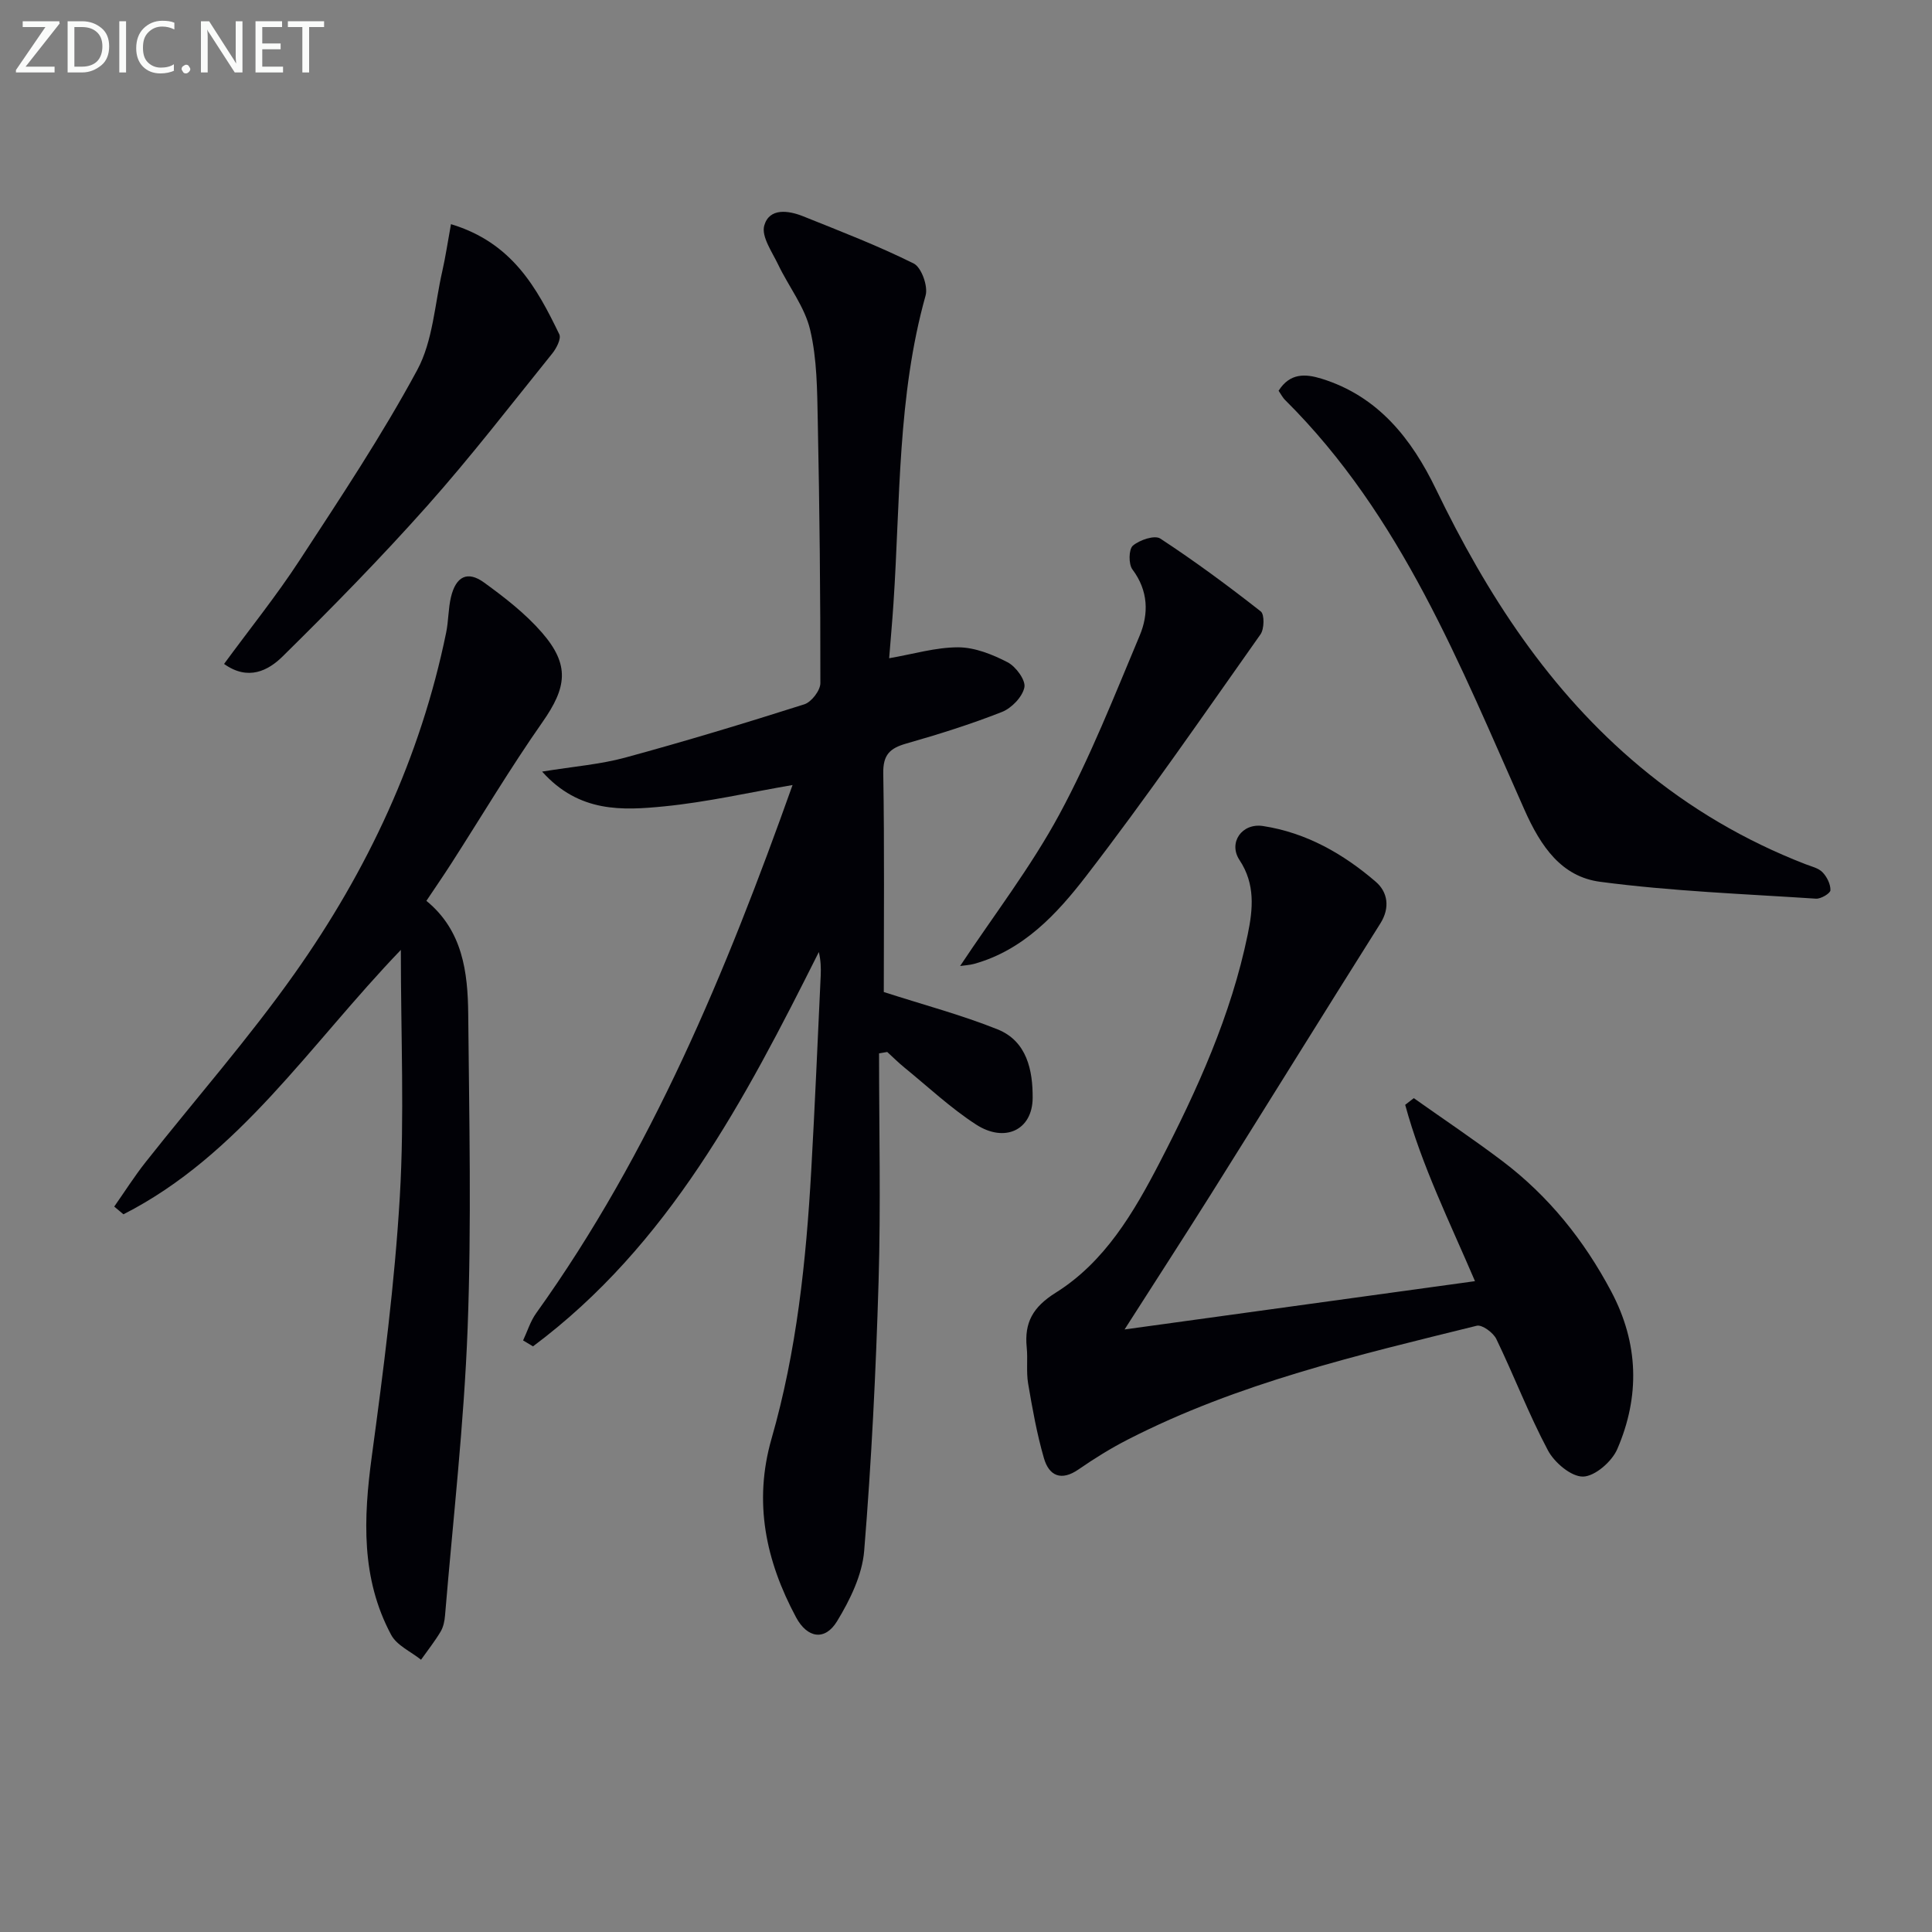
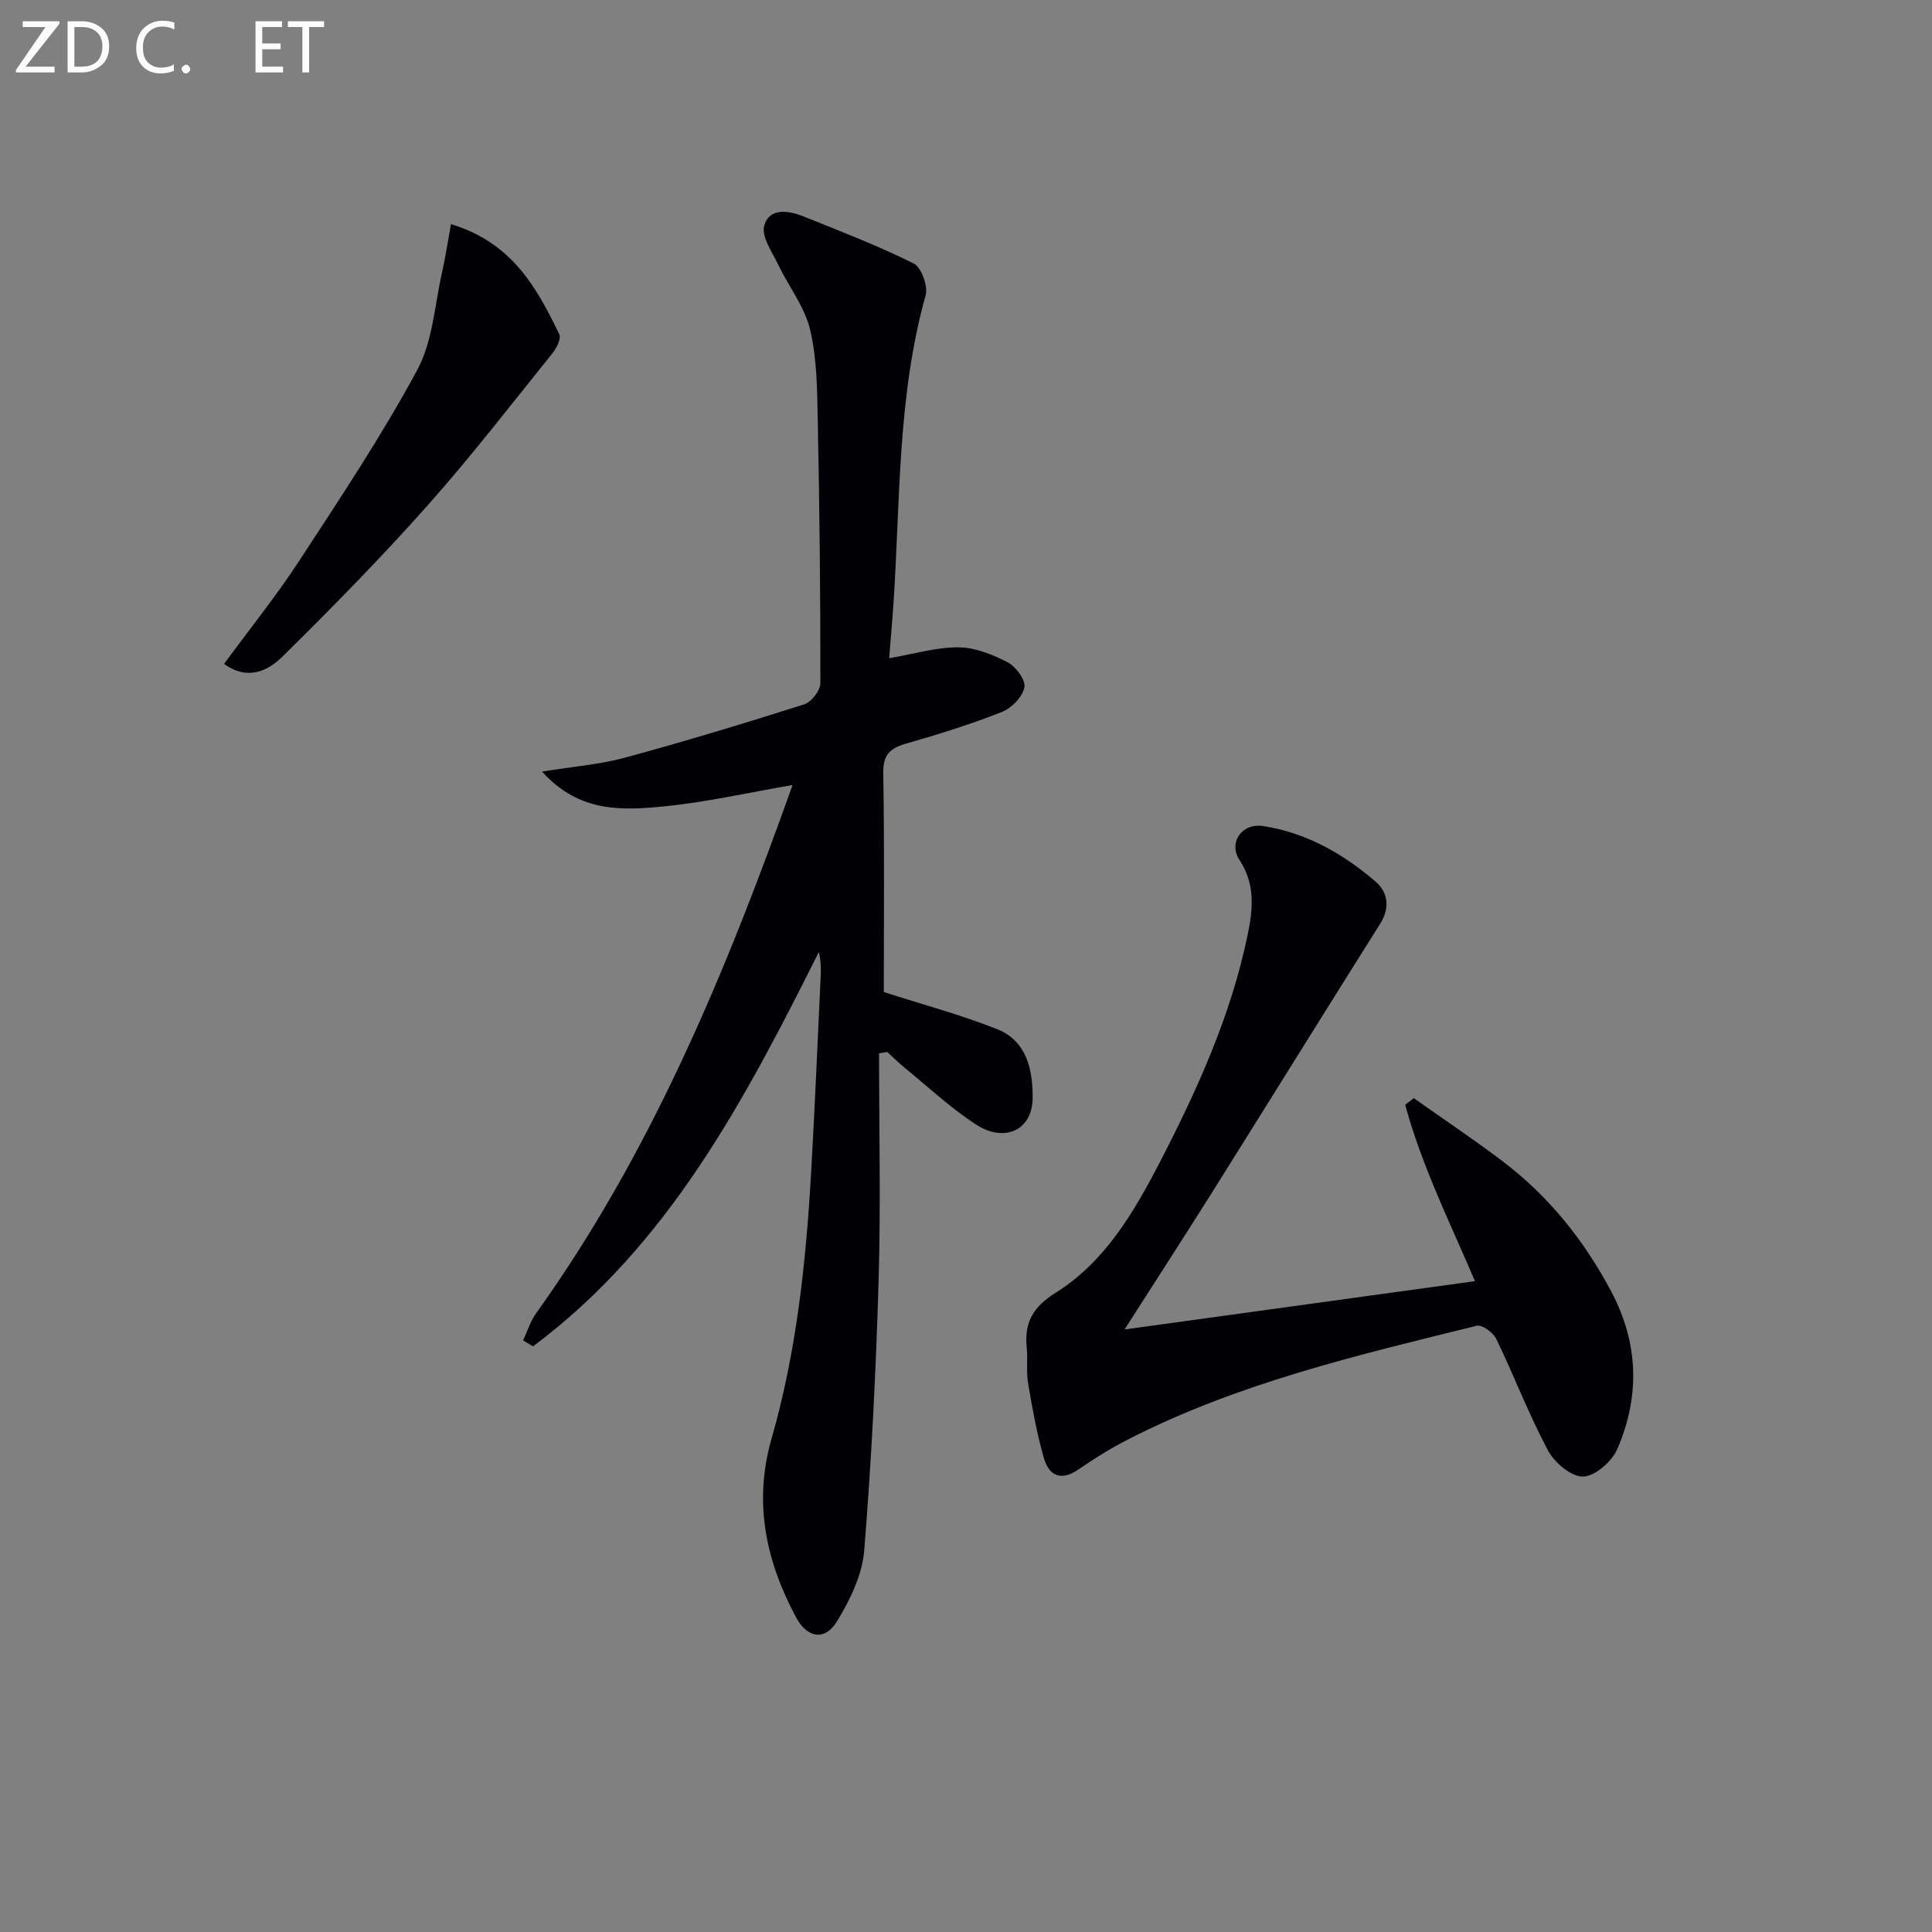
<svg xmlns="http://www.w3.org/2000/svg" enable-background="new 0 0 400 400" viewBox="0 0 400 400">
  <rect x="0" y="0" width="400" height="400" fill="#808080" stroke="none" />
-   <path d="m182 218.09c0 15.75.37 31.5-.1 47.24-.55 18.6-1.47 37.21-2.98 55.75-.41 5.01-2.93 10.17-5.61 14.57-2.51 4.14-6.18 3.52-8.5-.81-6.26-11.68-8.85-23.8-5.07-36.98 5.21-18.13 7.16-36.79 8.22-55.55.76-13.45 1.33-26.91 1.96-40.36.07-1.57.01-3.15-.39-4.84-15.34 30.6-31.11 60.7-59.18 81.64-.68-.41-1.37-.82-2.05-1.23.89-1.89 1.51-3.97 2.71-5.64 23.88-33.34 39.33-70.74 53.08-109.35-9.08 1.56-17.73 3.54-26.49 4.41-8.67.86-17.69 1.38-25.36-7.19 6.59-1.07 12.02-1.49 17.18-2.89 12.45-3.39 24.82-7.13 37.11-11.04 1.47-.47 3.32-2.87 3.32-4.38.02-18.11-.17-36.22-.54-54.33-.13-6.3-.14-12.76-1.58-18.83-1.12-4.75-4.45-8.96-6.62-13.5-1.26-2.63-3.52-5.83-2.88-8.08 1.05-3.71 5.01-3.15 8.1-1.9 7.69 3.09 15.45 6.07 22.85 9.76 1.59.79 2.99 4.7 2.46 6.6-5.86 20.92-5.23 42.47-6.66 63.82-.25 3.79-.6 7.58-.89 11.3 5.01-.86 9.66-2.27 14.3-2.26 3.44.01 7.08 1.47 10.21 3.09 1.71.88 3.78 3.69 3.49 5.19-.39 1.97-2.64 4.31-4.64 5.1-6.47 2.55-13.14 4.64-19.84 6.55-3.35.96-4.8 2.3-4.74 6.13.26 15.47.11 30.94.11 45.31 8.33 2.68 16.13 4.75 23.56 7.73 6.08 2.44 7.3 8.49 7.26 14.21-.04 6.63-5.77 9.36-11.75 5.47-5.27-3.42-9.92-7.8-14.82-11.79-1.23-1-2.36-2.14-3.54-3.21-.55.1-1.12.2-1.69.29z" fill="#010106" />
+   <path d="m182 218.09c0 15.75.37 31.5-.1 47.24-.55 18.6-1.47 37.21-2.98 55.75-.41 5.01-2.93 10.17-5.61 14.57-2.51 4.14-6.18 3.52-8.5-.81-6.26-11.68-8.85-23.8-5.07-36.98 5.21-18.13 7.16-36.79 8.22-55.55.76-13.45 1.33-26.91 1.96-40.36.07-1.57.01-3.15-.39-4.84-15.34 30.6-31.11 60.7-59.18 81.64-.68-.41-1.37-.82-2.05-1.23.89-1.89 1.51-3.97 2.71-5.64 23.88-33.34 39.33-70.74 53.08-109.35-9.08 1.56-17.73 3.54-26.49 4.41-8.67.86-17.69 1.38-25.36-7.19 6.59-1.07 12.02-1.49 17.18-2.89 12.45-3.39 24.82-7.13 37.11-11.04 1.47-.47 3.32-2.87 3.32-4.38.02-18.11-.17-36.22-.54-54.33-.13-6.3-.14-12.76-1.58-18.83-1.12-4.75-4.45-8.96-6.62-13.5-1.26-2.63-3.52-5.83-2.88-8.08 1.05-3.71 5.01-3.15 8.1-1.9 7.69 3.09 15.45 6.07 22.85 9.76 1.59.79 2.99 4.7 2.46 6.6-5.86 20.92-5.23 42.47-6.66 63.82-.25 3.79-.6 7.58-.89 11.3 5.01-.86 9.66-2.27 14.3-2.26 3.44.01 7.08 1.47 10.21 3.09 1.71.88 3.78 3.69 3.49 5.19-.39 1.97-2.64 4.31-4.64 5.1-6.47 2.55-13.14 4.64-19.84 6.55-3.35.96-4.8 2.3-4.74 6.13.26 15.47.11 30.94.11 45.31 8.33 2.68 16.13 4.75 23.56 7.73 6.08 2.44 7.3 8.49 7.26 14.21-.04 6.63-5.77 9.36-11.75 5.47-5.27-3.42-9.92-7.8-14.82-11.79-1.23-1-2.36-2.14-3.54-3.21-.55.1-1.12.2-1.69.29" fill="#010106" />
  <path d="m232.83 275.25c24.49-3.38 48.25-6.65 72.55-10-5.25-12.28-11.05-23.98-14.45-36.51.59-.46 1.19-.92 1.78-1.38 6.13 4.34 12.38 8.52 18.37 13.05 9.56 7.24 16.89 16.38 22.51 26.98 5.69 10.73 5.97 21.71 1.25 32.63-1.11 2.58-4.62 5.64-7.08 5.69-2.45.05-5.94-2.9-7.28-5.43-3.97-7.46-7-15.43-10.68-23.05-.64-1.32-2.95-3.02-4.05-2.75-24.64 6.09-49.41 11.86-72.22 23.55-3.54 1.81-6.95 3.93-10.22 6.19-3.61 2.5-6.12 1.34-7.18-2.33-1.46-5.05-2.39-10.27-3.27-15.46-.41-2.44-.04-5-.29-7.47-.51-5.16 1.29-8.36 5.99-11.31 10.17-6.36 16.16-16.59 21.54-26.97 7.79-15.06 14.79-30.49 18.23-47.22 1.07-5.18 1.61-10.4-1.7-15.39-2.38-3.6.49-7.72 4.86-7.05 8.95 1.37 16.63 5.75 23.37 11.56 2.41 2.08 3.01 5.31.92 8.62-11.78 18.69-23.41 37.48-35.16 56.2-5.74 9.12-11.6 18.16-17.79 27.85z" fill="#010106" />
-   <path d="m88.28 186.51c7.52 6.15 8.58 14.77 8.66 23.49.2 21.65.69 43.32-.12 64.94-.75 19.87-3.03 39.69-4.68 59.52-.09 1.14-.34 2.38-.91 3.34-1.21 2.03-2.69 3.9-4.06 5.83-2.11-1.69-5.02-2.96-6.19-5.16-6.26-11.69-5.73-24.14-4.01-36.9 2.42-17.89 4.75-35.85 5.81-53.86.97-16.53.21-33.16.21-51.04-18.93 19.69-33.39 42.48-57.43 54.74-.64-.53-1.28-1.07-1.91-1.6 2.15-3.06 4.16-6.24 6.48-9.18 10.3-13.04 21.32-25.57 30.9-39.12 15.09-21.33 26.05-44.73 31.34-70.53.5-2.42.43-4.97 1-7.37 1.03-4.28 3.42-5.49 6.84-3.01 4.28 3.1 8.57 6.43 12.01 10.39 5.82 6.71 5.11 11.35.09 18.52-6.67 9.52-12.62 19.53-18.91 29.32-1.62 2.52-3.31 4.97-5.12 7.68z" fill="#010106" />
-   <path d="m264.72 80.9c2.35-3.71 5.54-3.53 8.88-2.5 11.74 3.63 18.66 12.45 23.7 22.88 10.53 21.79 23.43 41.76 42.23 57.45 10.32 8.62 21.73 15.32 34.25 20.18 1.23.48 2.7.8 3.55 1.68.92.95 1.68 2.48 1.64 3.73-.02.64-1.98 1.81-2.99 1.74-14.91-.98-29.88-1.54-44.66-3.49-7.99-1.05-12.27-7.2-15.7-14.92-13.37-30.01-25.48-60.9-49.48-84.76-.57-.54-.93-1.28-1.42-1.99z" fill="#010106" />
  <path d="m93.37 46.41c12.67 3.82 17.77 13.17 22.43 22.81.43.89-.59 2.88-1.44 3.94-8.54 10.59-16.85 21.39-25.89 31.55-9.59 10.78-19.71 21.1-29.99 31.23-2.92 2.87-7.09 5.1-12.09 1.52 5.33-7.27 10.84-14.11 15.61-21.42 8.45-12.94 17.05-25.85 24.38-39.43 3.25-6.02 3.62-13.6 5.2-20.5.67-2.95 1.11-5.98 1.79-9.7z" fill="#010106" />
-   <path d="m198.78 200c7.01-10.56 14.65-20.48 20.53-31.35 6.42-11.88 11.4-24.56 16.64-37.04 1.91-4.54 1.81-9.31-1.49-13.71-.83-1.1-.78-4.19.09-4.93 1.39-1.18 4.5-2.23 5.67-1.47 7.16 4.69 14.07 9.8 20.81 15.09.79.62.73 3.64-.06 4.75-11.88 16.81-23.56 33.78-36.12 50.07-6.01 7.79-12.95 15.31-23.17 18.15-.91.25-1.88.29-2.9.44z" fill="#010106" />
  <g fill="#fafbfa">
    <path d="m12.4 4.8-7.1 9h6v1.2h-8v-.5l6.1-8.9h-4.7v-1.2h7.6v.4z" />
    <path d="m14 14v-9.6h3c1.6 0 2.9.5 4 1.4s1.6 2.2 1.6 3.8-.5 3-1.6 3.9-2.4 1.5-4 1.5h-3zm1.4-8.4v8.2h1.6c1.3 0 2.4-.4 3.1-1.1s1.1-1.8 1.1-3.1-.4-2.3-1.2-3-1.8-1-3.1-1z" />
-     <path d="m26.1 4.4v10.6h-1.4v-10.6z" />
    <path d="m36.1 14.6c-.8.4-1.8.6-2.9.6-1.5 0-2.7-.5-3.6-1.4s-1.4-2.2-1.4-3.8c0-1.7.5-3.1 1.5-4.1s2.3-1.6 3.9-1.6c1 0 1.8.1 2.5.4v1.4c-.8-.4-1.6-.6-2.5-.6-1.2 0-2.1.4-2.9 1.2s-1.1 1.8-1.1 3.2c0 1.3.3 2.3 1 3s1.6 1.1 2.7 1.1c1 0 2-.2 2.7-.7v1.3z" />
    <path d="m37.6 14.3c0-.2.1-.5.3-.6s.4-.3.6-.3c.3 0 .5.1.6.3s.3.4.3.6-.1.4-.3.6-.4.3-.6.3c-.3 0-.5-.1-.6-.3s-.3-.4-.3-.6z" />
-     <path d="m50.2 15h-1.6l-5.3-8.2c-.2-.2-.3-.5-.4-.7 0 .2.1.7.1 1.5v7.4h-1.4v-10.6h1.7l5.2 8.1c.2.4.4.6.4.7 0-.3-.1-.8-.1-1.5v-7.3h1.4z" />
    <path d="m58.6 15h-5.7v-10.6h5.5v1.2h-4.1v3.4h3.8v1.2h-3.8v3.6h4.3z" />
    <path d="m67.1 5.6h-3.1v9.4h-1.4v-9.4h-3v-1.2h7.5z" />
  </g>
</svg>